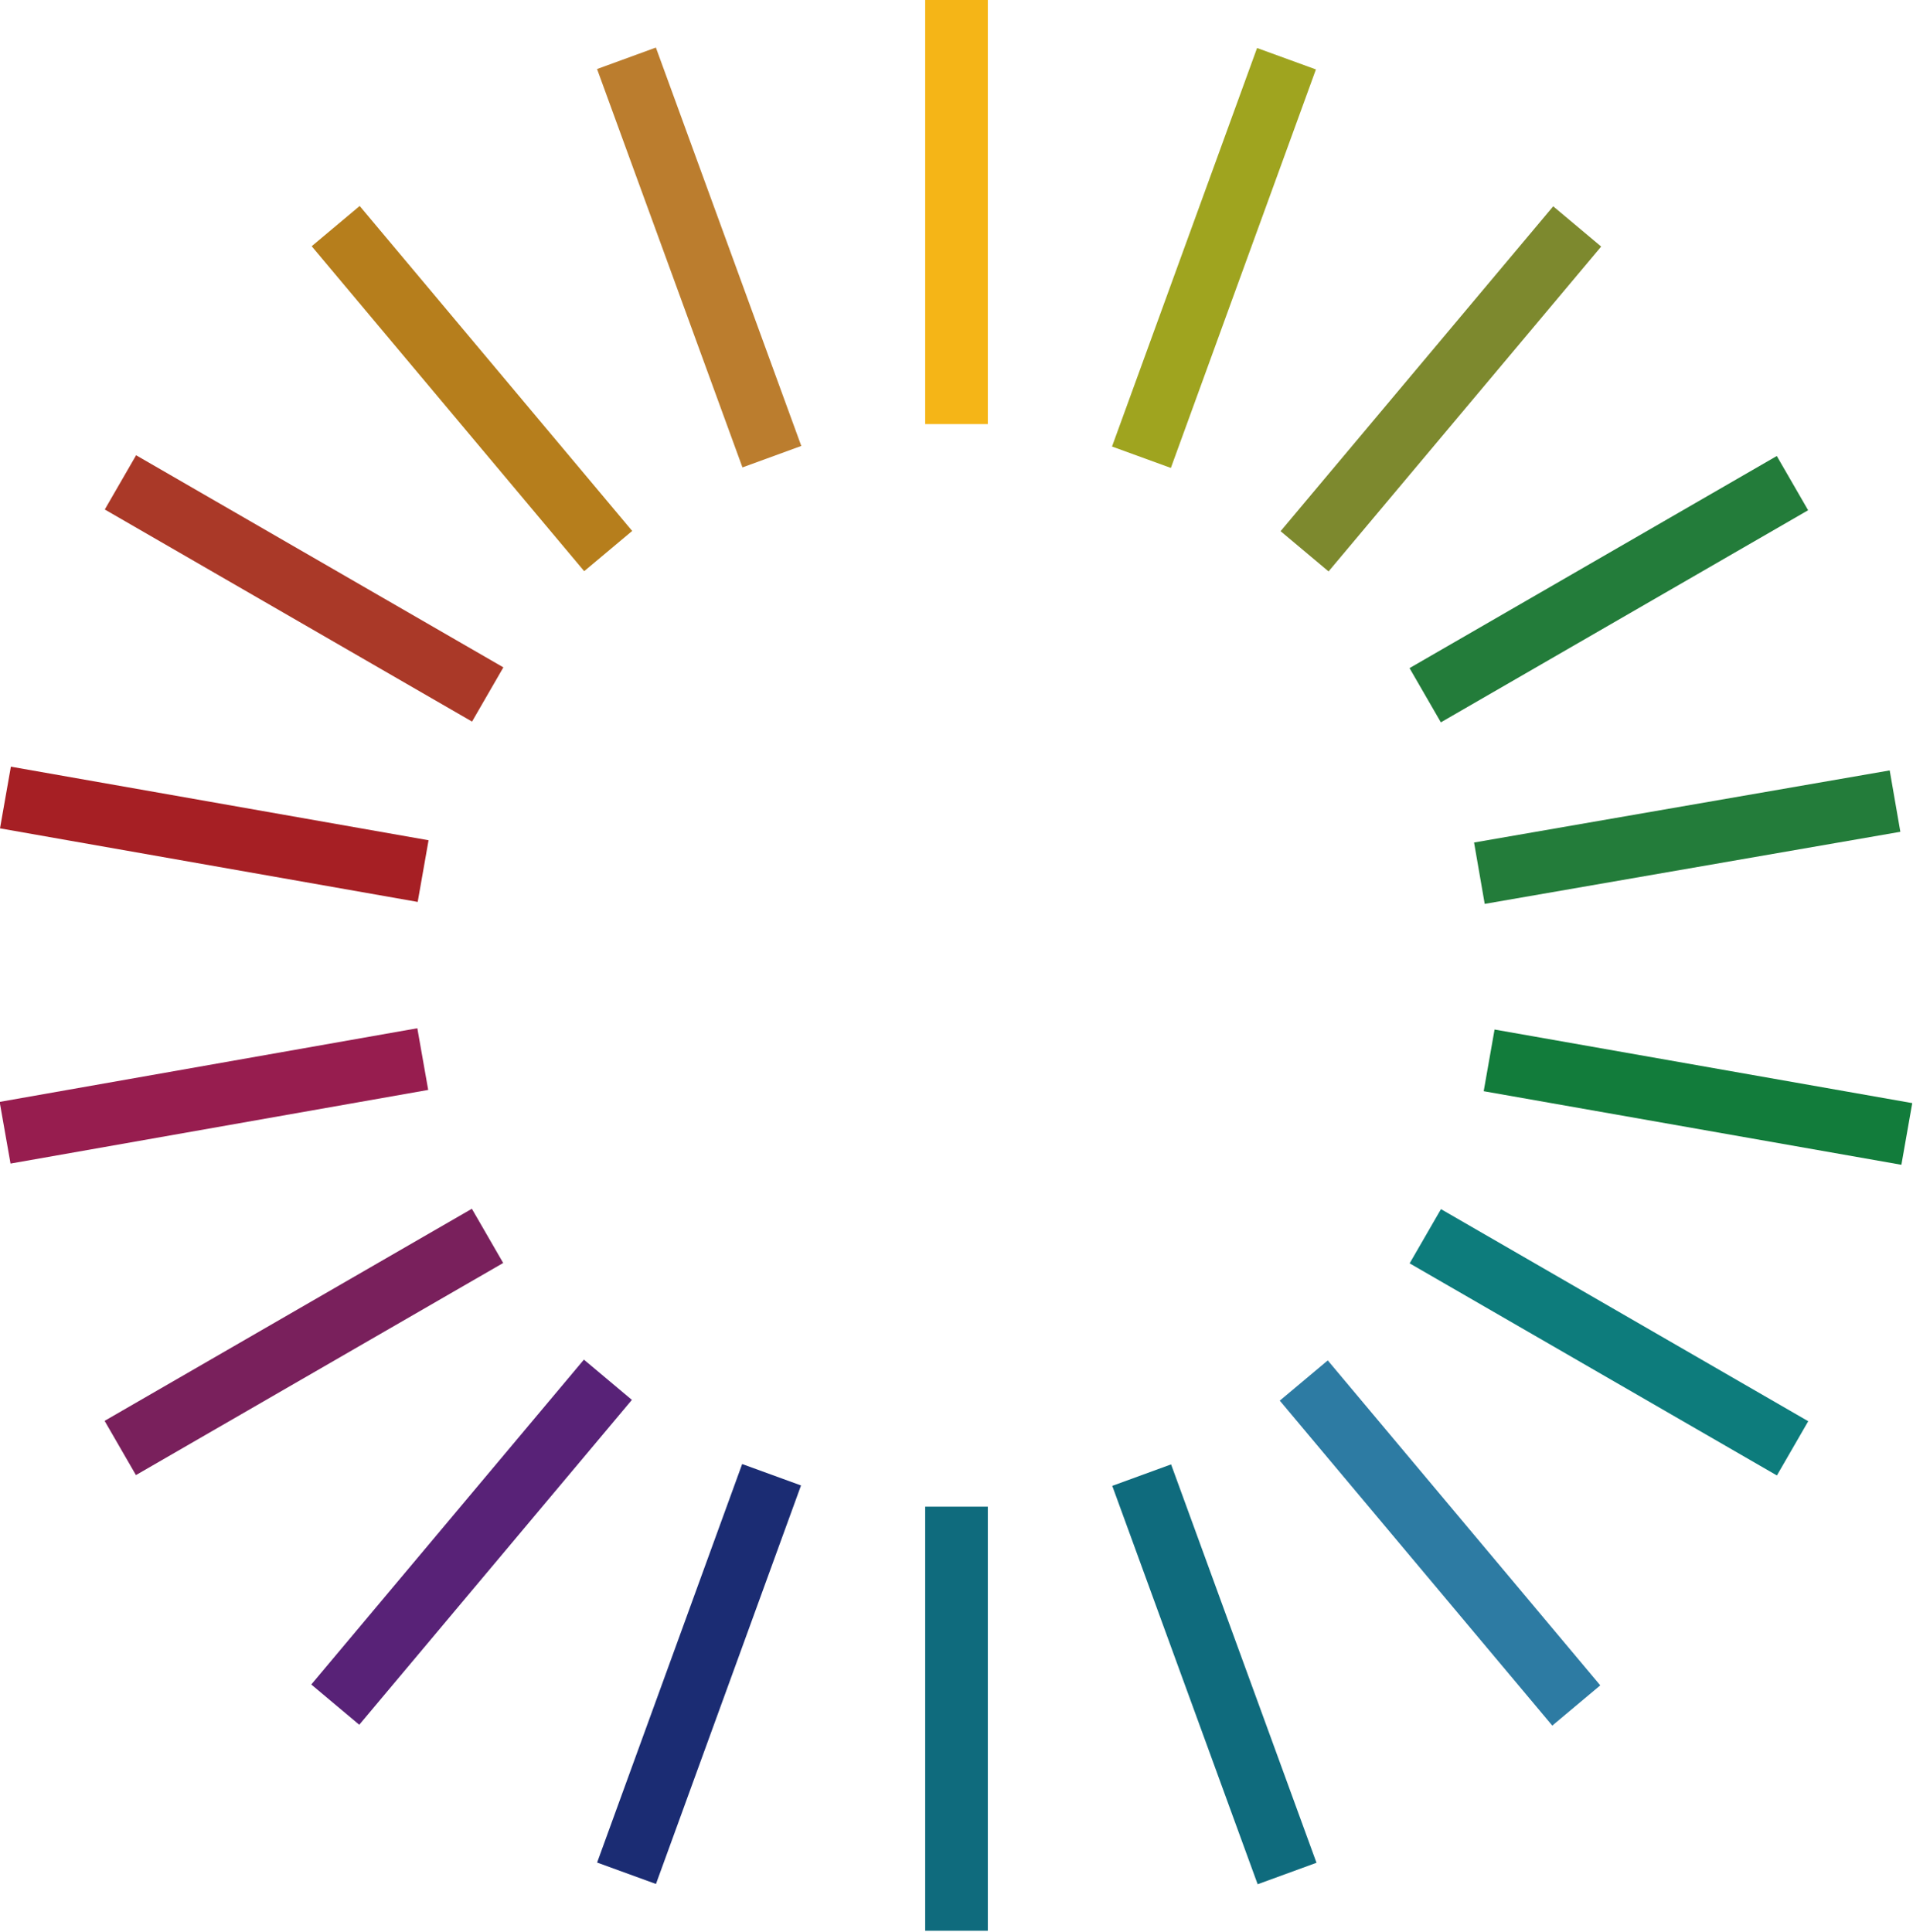
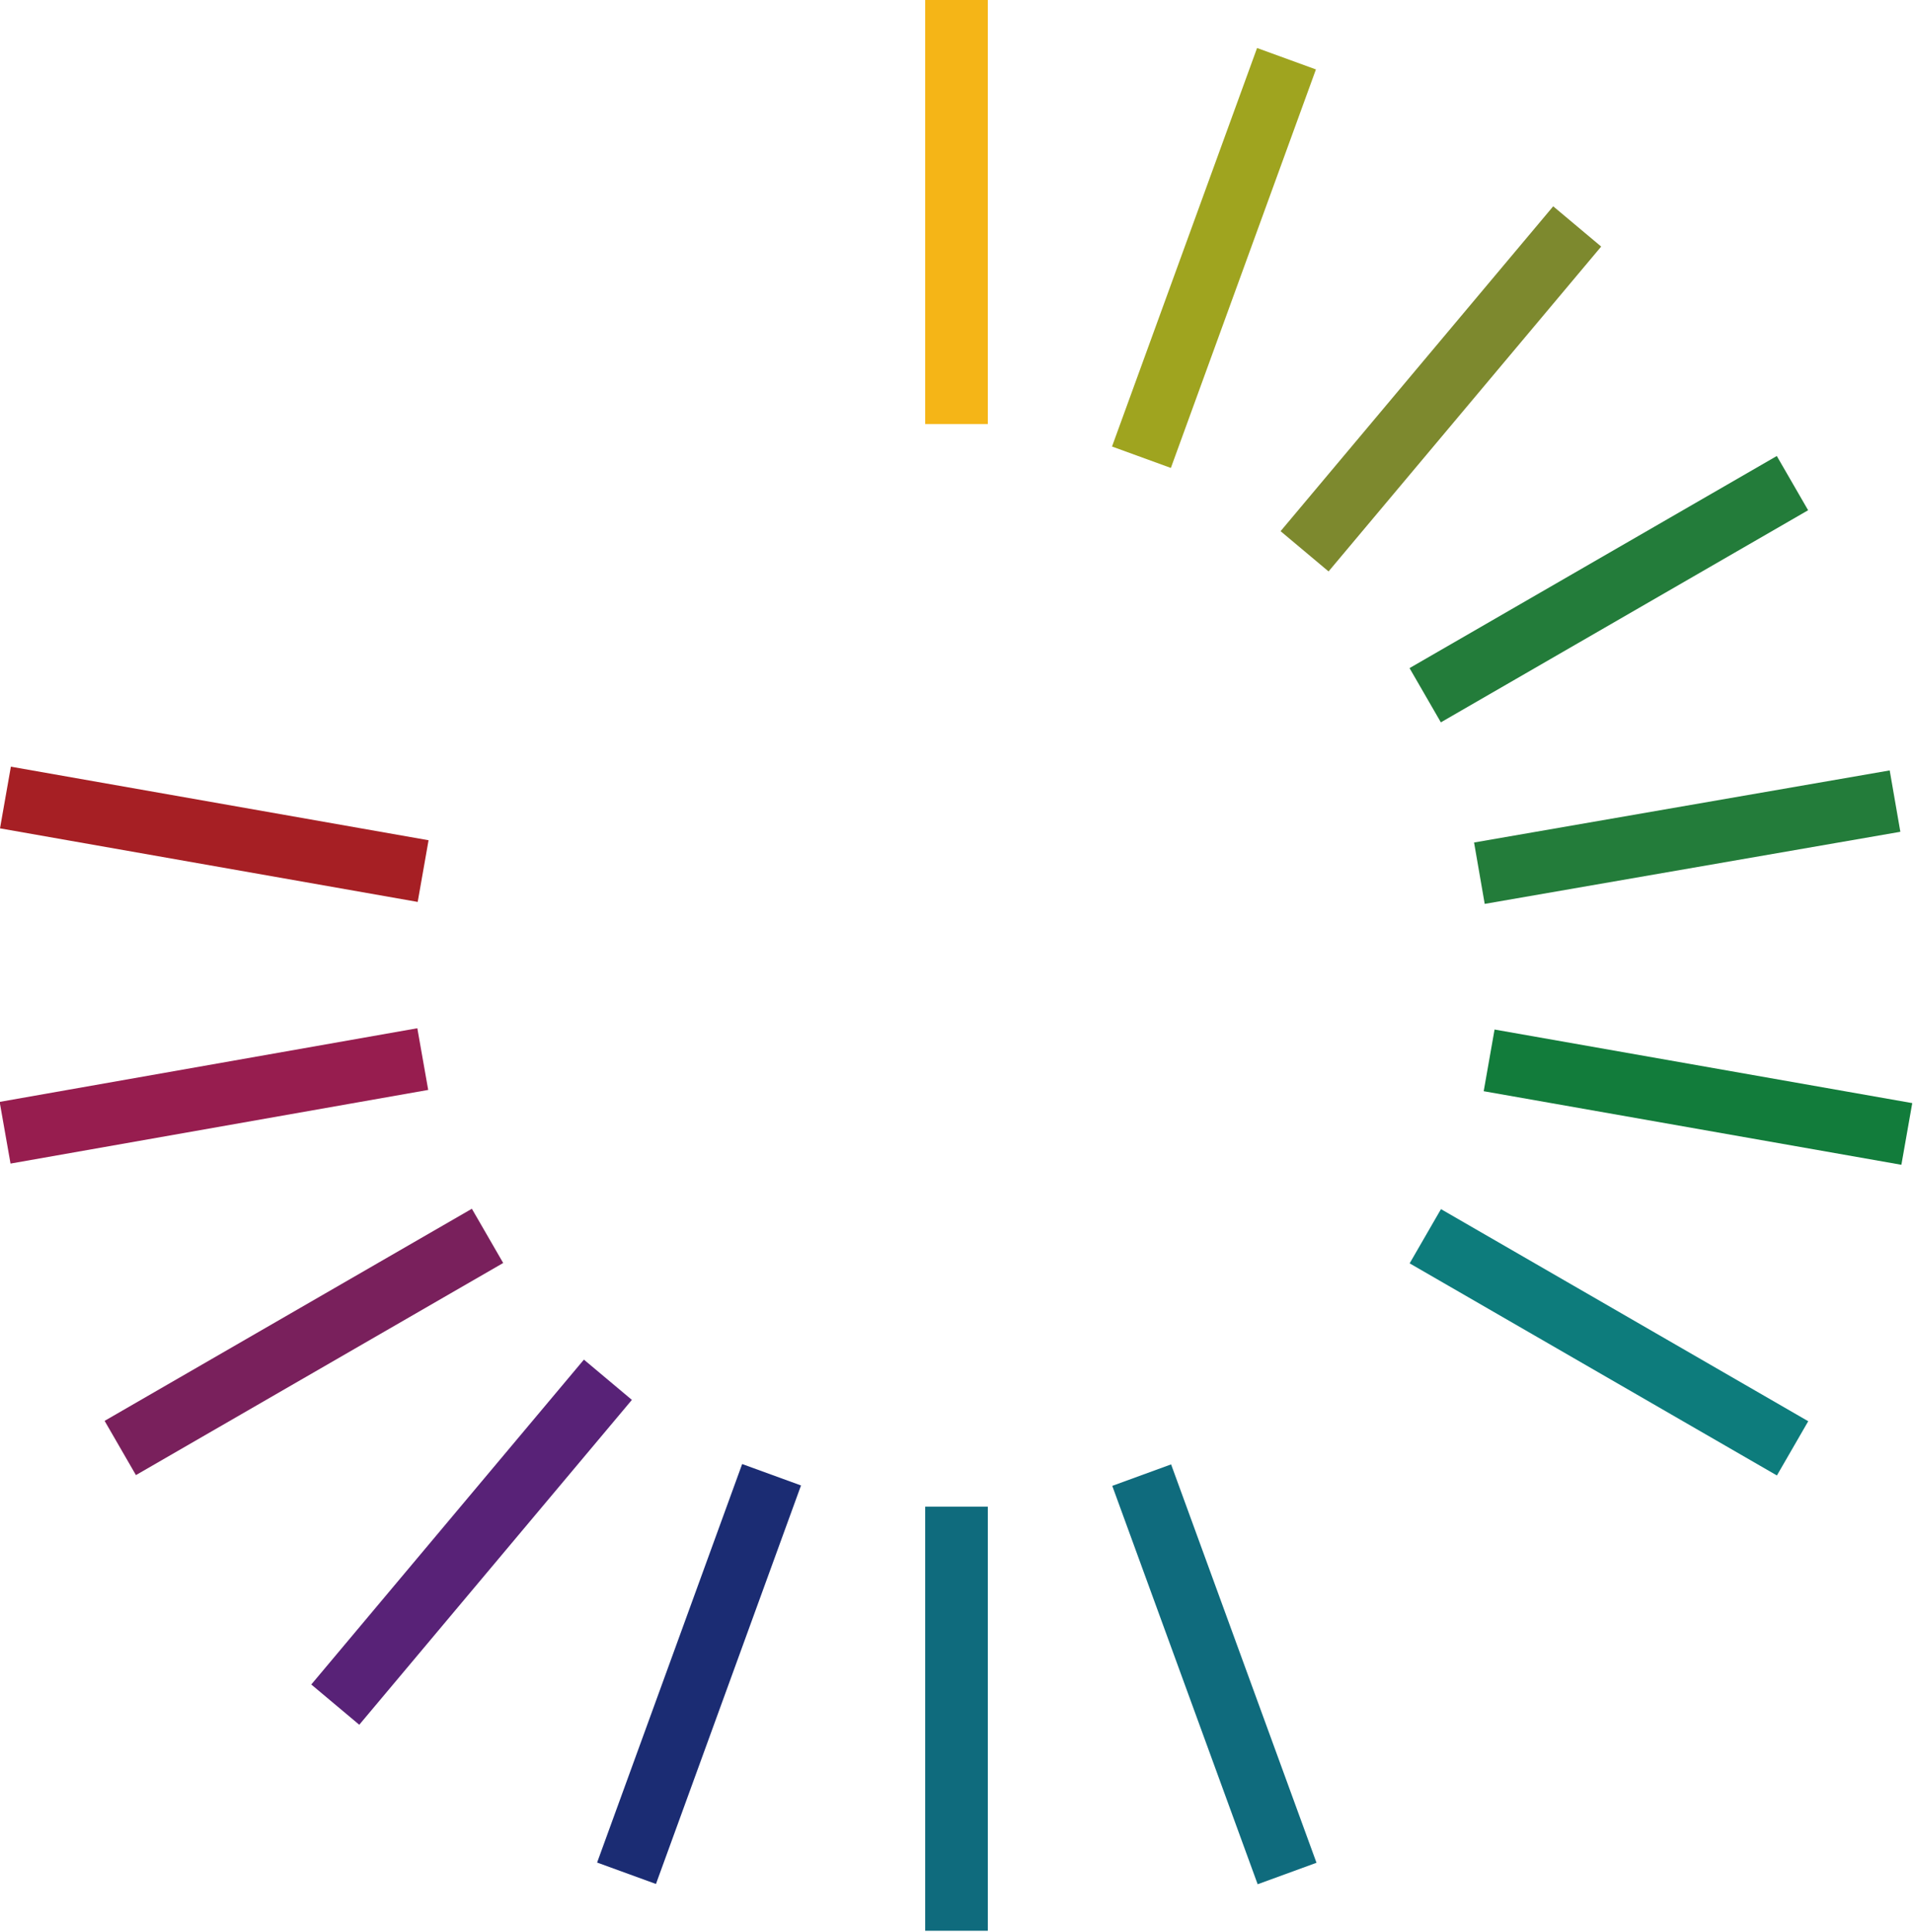
<svg xmlns="http://www.w3.org/2000/svg" viewBox="0 0 21.38 21.59">
  <defs>
    <style>.cls-1{fill:#aa3928;}.cls-2{fill:#0d7c7c;}.cls-3{fill:#a61f24;}.cls-4{fill:#127c3b;}.cls-5{fill:#971d4f;}.cls-6{fill:#237c3a;}.cls-7{fill:#79205c;}.cls-8{fill:#582277;}.cls-9{fill:#7d892e;}.cls-10{fill:#1b2c73;}.cls-11{fill:#9fa41f;}.cls-12{fill:#b67e1c;}.cls-13{fill:#2d7ba3;}.cls-14{fill:#bb7d2e;}.cls-15{fill:#0f6b7d;}.cls-16{fill:#f5b517;}</style>
  </defs>
  <title>icon6</title>
  <g id="图层_2" data-name="图层 2">
    <g id="图层_1-2" data-name="图层 1">
-       <rect class="cls-1" x="3.05" y="4.21" width="0.7" height="4.74" transform="translate(-4 6.23) rotate(-59.99)" />
      <rect class="cls-2" x="17.63" y="12.63" width="0.7" height="4.74" transform="translate(-4 23.07) rotate(-59.99)" />
      <rect class="cls-3" x="2.05" y="6.96" width="0.7" height="4.74" transform="translate(-7.21 10.07) rotate(-80.01)" />
      <rect class="cls-4" x="18.63" y="9.88" width="0.7" height="4.74" transform="translate(3.62 28.83) rotate(-80.01)" />
      <rect class="cls-5" x="0.02" y="11.9" width="4.74" height="0.7" transform="translate(-2.09 0.6) rotate(-10)" />
      <rect class="cls-6" x="16.61" y="8.98" width="4.74" height="0.7" transform="matrix(0.98, -0.17, 0.17, 0.98, -1.33, 3.44)" />
      <rect class="cls-7" x="1.03" y="14.65" width="4.74" height="0.7" transform="translate(-7.05 3.71) rotate(-30.01)" />
      <rect class="cls-6" x="15.61" y="6.23" width="4.74" height="0.7" transform="translate(-0.88 9.88) rotate(-30.01)" />
      <rect class="cls-8" x="2.91" y="16.89" width="4.74" height="0.7" transform="translate(-11.33 10.2) rotate(-50)" />
      <rect class="cls-9" x="13.73" y="3.99" width="4.74" height="0.7" transform="translate(2.43 13.89) rotate(-50)" />
      <rect class="cls-10" x="5.44" y="18.36" width="4.74" height="0.7" transform="translate(-12.44 19.65) rotate(-70)" />
      <rect class="cls-11" x="11.2" y="2.53" width="4.74" height="0.7" transform="translate(6.22 14.65) rotate(-70)" />
-       <rect class="cls-12" x="4.93" y="1.97" width="0.7" height="4.74" transform="translate(-1.56 4.41) rotate(-39.98)" />
-       <rect class="cls-13" x="15.75" y="14.87" width="0.7" height="4.74" transform="translate(-7.32 14.38) rotate(-39.98)" />
-       <rect class="cls-14" x="7.46" y="0.51" width="0.7" height="4.74" transform="translate(-0.51 2.85) rotate(-20.05)" />
      <rect class="cls-15" x="13.22" y="16.34" width="0.7" height="4.74" transform="translate(-5.59 5.79) rotate(-20.05)" />
      <rect class="cls-16" x="10.34" width="0.7" height="4.74" />
      <rect class="cls-15" x="10.34" y="16.84" width="0.7" height="4.74" />
    </g>
  </g>
</svg>